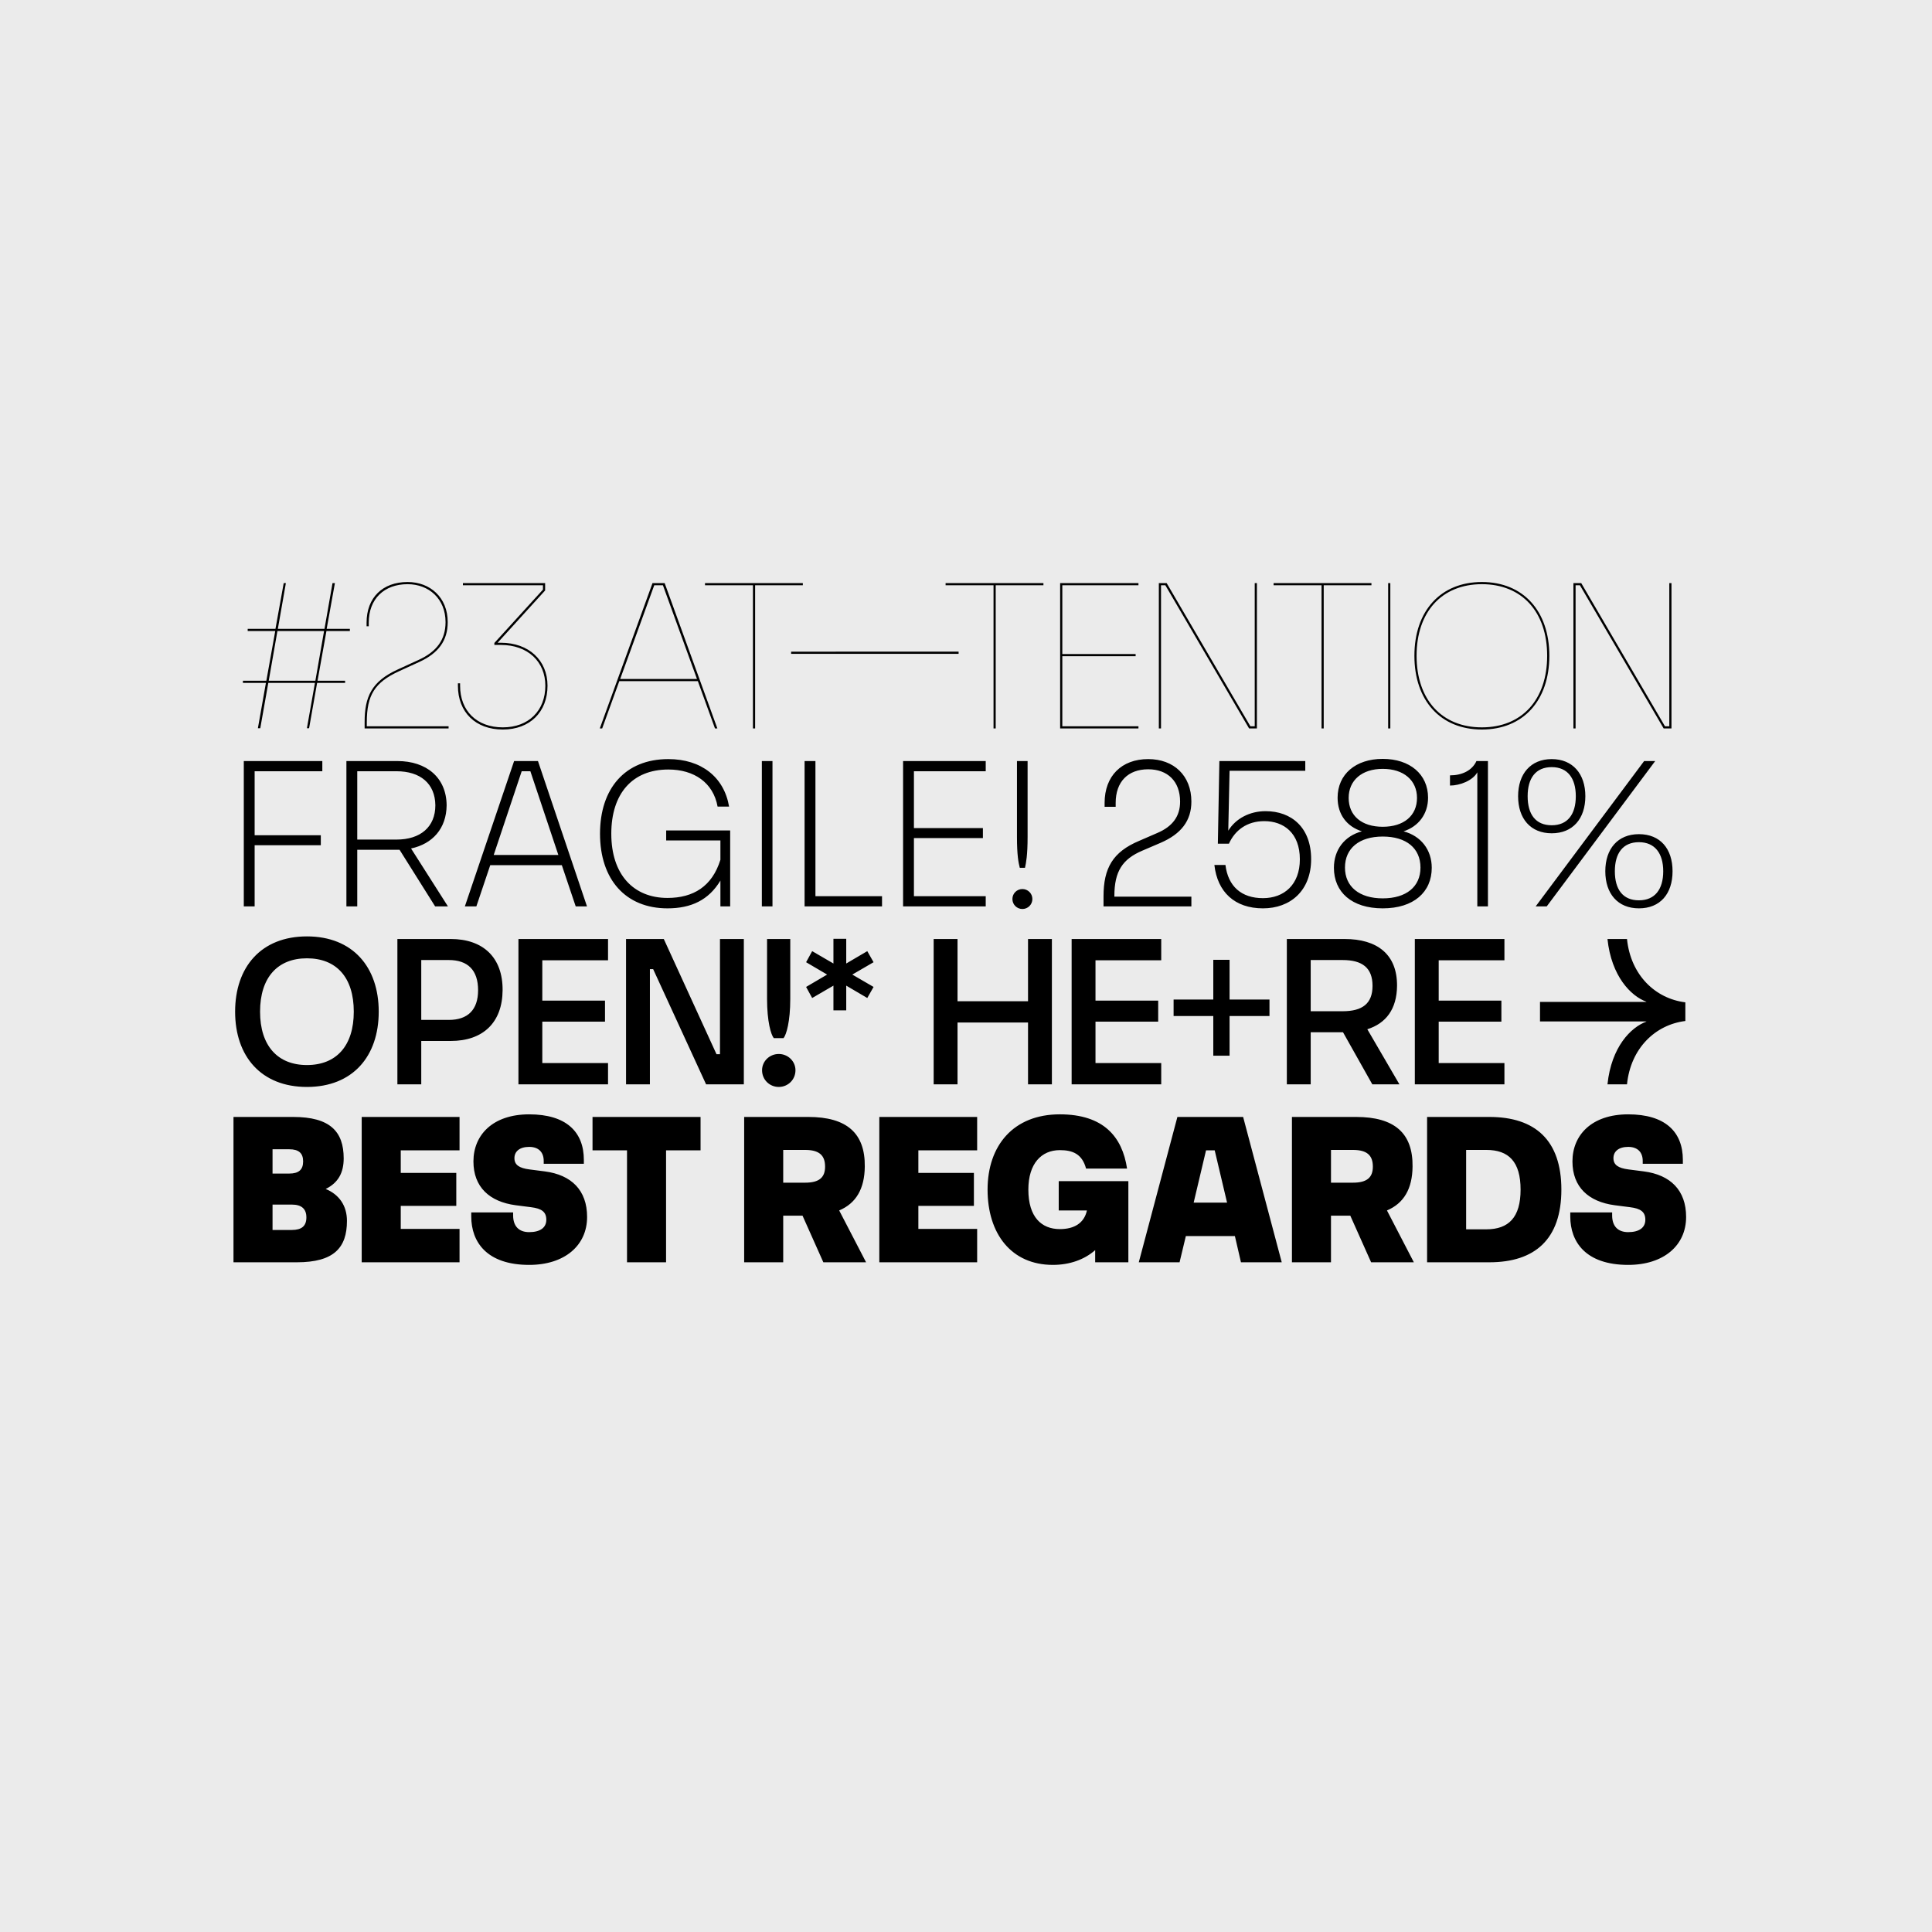
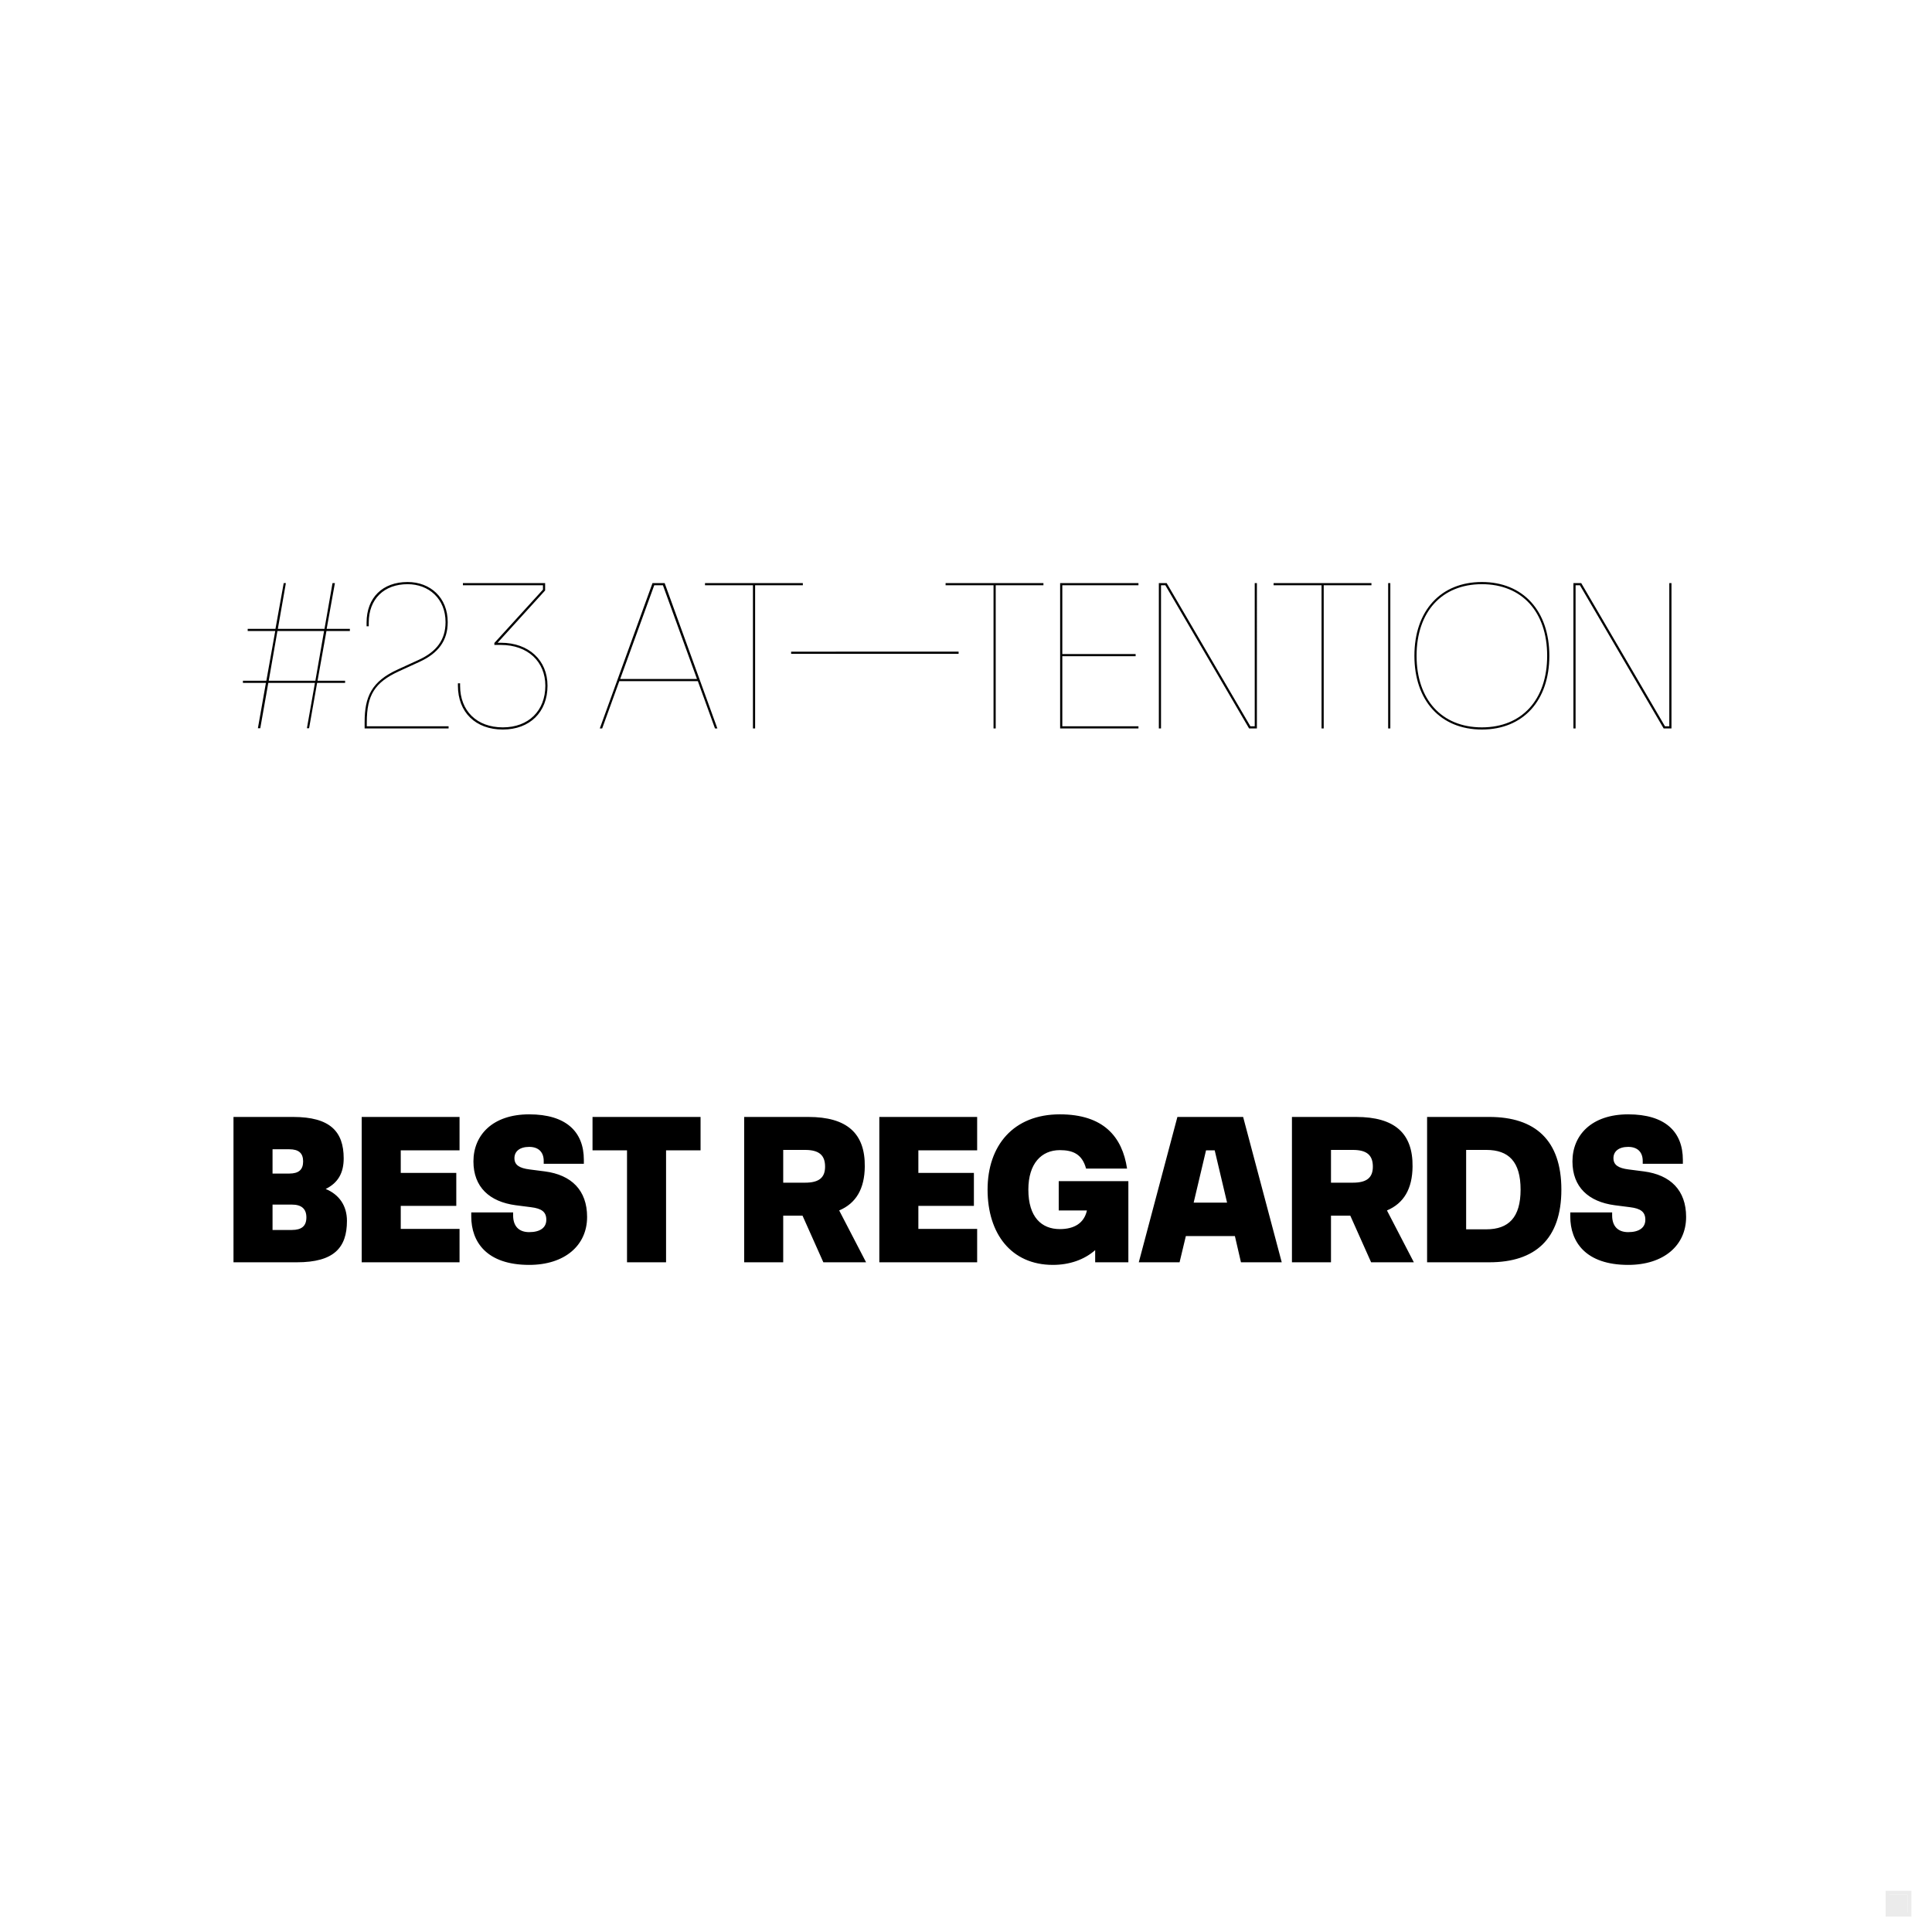
<svg xmlns="http://www.w3.org/2000/svg" xmlns:xlink="http://www.w3.org/1999/xlink" version="1.1" id="Ebene_1" x="0px" y="0px" width="1500px" height="1500px" viewBox="0 0 1500 1500" style="enable-background:new 0 0 1500 1500;" xml:space="preserve">
-   <rect style="fill:#EBEBEB;" width="1500" height="1500" />
  <rect x="1467" y="1471" style="fill:#EBEBEB;" width="14" height="14" />
  <path style="fill:#EBEBEB;" d="M1467,1471h14v14h-14V1471z M1484,1468h-20v1.5h1.5h-1.5v18.5h20V1468" />
  <g>
    <defs>
      <rect id="SVGID_1_" width="1500" height="1500" />
    </defs>
    <clipPath id="SVGID_2_">
      <use xlink:href="#SVGID_1_" style="overflow:visible;" />
    </clipPath>
    <path style="clip-path:url(#SVGID_2_);" d="M1223.283,565.563V454.401h3.368l65.013,111.162h6.063V452.717h-1.685v111.161h-3.369   l-65.012-111.161h-6.063v112.846H1223.283z M1150.52,564.721c-31.159,0-50.697-21.559-50.697-55.581s19.538-55.581,50.697-55.581   c31.158,0,50.695,21.559,50.695,55.581S1181.678,564.721,1150.52,564.721 M1150.52,566.405c32.001,0,52.38-22.401,52.38-57.265   c0-34.864-20.379-57.265-52.38-57.265s-52.381,22.401-52.381,57.265C1098.139,544.004,1118.519,566.405,1150.52,566.405    M1079.442,452.717h-1.685v112.846h1.685V452.717z M1027.733,565.563V454.401h37.054v-1.684h-75.961v1.684h37.222v111.162H1027.733   z M901.409,565.563V454.401h3.369l65.012,111.162h6.064V452.717h-1.686v111.161h-3.368l-65.013-111.161h-6.062v112.846H901.409z    M883.891,565.563v-1.685h-59.117v-54.401h56.928v-1.685h-56.928v-53.391h59.117v-1.684h-60.803v112.846H883.891z M773.063,565.563   V454.401h37.054v-1.684h-75.96v1.684h37.222v111.162H773.063z M614.231,507.624h130.025v-1.684H614.231V507.624z M586.271,565.563   V454.401h37.053v-1.684h-75.96v1.684h37.222v111.162H586.271z M507.951,454.401h6.737l26.443,72.76h-59.623L507.951,454.401z    M556.963,565.563l-40.928-112.846h-9.432l-40.927,112.846h1.852l13.306-36.717h60.97l13.306,36.717H556.963z M386.345,499.034   l36.885-40.591v-5.726h-63.833v1.684h62.149v3.369l-37.727,41.433v1.516h5.052c20.885,0,34.528,12.968,34.528,31.664   c0,19.369-12.969,32.338-33.012,32.338c-20.211,0-33.18-12.801-33.18-32.338v-1.853h-1.684v1.853   c0,20.548,13.643,34.022,34.864,34.022c21.054,0,34.696-13.643,34.696-34.022c0-19.706-14.485-33.349-36.212-33.349H386.345z    M284.781,560.678c0-21.053,6.232-30.822,24.759-39.411l16.169-7.411c14.653-6.737,21.895-16.506,21.895-30.822   c0-19.201-13.643-31.159-31.159-31.159c-19.369,0-31.833,12.127-31.833,31.496v2.863h1.685v-2.863   c0-18.359,11.958-29.812,30.148-29.812c16.506,0,29.475,11.285,29.475,29.475c0,13.642-6.906,22.906-20.885,29.306l-16.169,7.411   c-20.38,9.263-25.769,21.221-25.769,40.927v4.885h65.181v-1.685h-63.497V560.678z M208.648,528.509l6.738-38.57h36.211   l-6.737,38.57H208.648z M271.64,488.255h-18.022l6.401-35.538h-1.854l-6.232,35.538h-36.212l6.232-35.538h-1.684l-6.4,35.538   h-21.559v1.684h21.39l-6.905,38.57h-18.19v1.684h17.853l-6.232,35.201h1.853l6.232-35.201h36.211l-6.231,35.201h1.684l6.232-35.201   h21.727v-1.684h-21.391l6.906-38.57h18.19V488.255z" />
-     <path style="clip-path:url(#SVGID_2_);" d="M1272.46,699.006c-12.463,0-18.694-8.421-18.694-22.569   c0-13.979,6.231-22.569,18.694-22.569c12.296,0,18.864,8.59,18.864,22.569C1291.324,690.585,1284.756,699.006,1272.46,699.006    M1272.46,705.238c16.507,0,26.107-11.285,26.107-28.801s-9.601-28.801-26.107-28.801c-16.337,0-26.105,11.285-26.105,28.801   S1256.123,705.238,1272.46,705.238 M1204.753,640.73c-12.464,0-18.694-8.421-18.694-22.569c0-13.979,6.23-22.569,18.694-22.569   c12.295,0,18.695,8.59,18.695,22.569C1223.448,632.309,1217.048,640.73,1204.753,640.73 M1192.289,703.722h8.59l84.213-112.846   h-8.589L1192.289,703.722z M1204.753,646.962c16.337,0,26.106-11.284,26.106-28.801c0-17.348-9.77-28.801-26.106-28.801   s-26.105,11.453-26.105,28.801C1178.647,635.678,1188.416,646.962,1204.753,646.962 M1155.234,703.722V590.876h-8.927   c-3.368,7.411-11.285,11.116-20.548,11.116v7.916c7.747,0,17.685-3.873,21.222-10.274v104.088H1155.234z M1073.543,697.49   c-18.189,0-29.306-9.095-29.306-23.916c0-14.99,11.116-24.085,29.306-24.085c18.358,0,29.307,9.095,29.307,24.085   C1102.85,688.395,1091.901,697.49,1073.543,697.49 M1073.543,641.909c-16.337,0-26.442-8.589-26.442-22.4   c0-13.643,10.273-22.569,26.442-22.569c16.337,0,26.611,8.926,26.611,22.569C1100.154,633.32,1089.88,641.909,1073.543,641.909    M1073.543,705.238c24.085,0,38.064-12.632,38.064-31.496c0-13.979-8.421-24.759-21.896-28.296   c11.453-3.705,19.032-13.305,19.032-26.106c0-18.19-14.148-30.148-35.201-30.148s-35.033,11.958-35.033,30.148   c0,13.138,7.243,22.401,18.864,26.106c-13.474,3.537-21.727,14.317-21.727,28.296   C1035.647,692.606,1049.458,705.238,1073.543,705.238 M980.57,705.238c21.222,0,37.391-13.643,37.391-38.233   c0-24.59-15.326-37.222-35.37-37.222c-12.126,0-23.073,5.558-28.969,15.158l1.01-46.486h58.781v-7.579h-66.697l-1.179,64.171h8.59   c4.717-10.443,13.98-17.517,27.454-17.517c15.158,0,27.622,9.264,27.622,29.643c0,19.706-12.296,30.149-28.633,30.149   c-16.843,0-27.117-9.264-29.138-25.769h-8.589C945.201,692.606,958.676,705.238,980.57,705.238 M865.195,695.638   c0-19.033,6.232-28.633,21.727-35.202l14.148-6.063c16-6.905,23.916-17.18,23.916-32.001c0-20.211-13.642-33.012-33.517-33.012   c-20.717,0-33.854,13.138-33.854,34.023v3.031h8.59v-3.031c0-16.506,9.601-26.107,25.264-26.107   c14.989,0,24.759,9.264,24.759,25.096c0,11.453-5.896,19.369-17.854,24.422l-13.979,6.063c-20.38,8.59-27.622,21.054-27.622,43.117   v7.748h68.212v-7.579h-59.791V695.638z M793.783,705.743c4.211,0,7.748-3.368,7.748-7.748c0-4.379-3.537-7.747-7.748-7.747   s-7.748,3.368-7.748,7.747C786.035,702.375,789.572,705.743,793.783,705.743 M795.805,673.742c0.842-3.874,2.021-9.6,2.021-24.085   v-58.781h-8.253v58.781c0,14.485,1.179,20.211,2.19,24.085H795.805z M765.317,703.722v-7.916h-55.749v-45.138h53.56v-7.748h-53.56   v-44.128h55.749v-7.916h-64.17v112.846H765.317z M684.807,703.722v-7.916H633.1v-104.93h-8.421v112.846H684.807z M599.752,590.876   h-8.253v112.846h8.253V590.876z M517.219,652.52h42.106v14.99c-6.4,20.717-21.053,29.643-41.096,29.643   c-26.443,0-43.622-18.19-43.622-49.854c0-31.159,16.337-49.854,44.296-49.854c19.874,0,34.864,10.105,38.233,28.801h8.926   c-3.874-22.906-21.558-36.886-47.159-36.886c-33.854,0-53.055,23.075-53.055,57.939c0,35.538,19.875,57.939,52.381,57.939   c18.359,0,32.001-6.4,41.096-21.559v20.043h7.579v-58.949h-49.685V652.52z M405.043,598.792h6.737l21.727,65.013h-50.192   L405.043,598.792z M455.739,703.722l-38.065-112.846h-18.526l-38.233,112.846h8.926l10.78-32.001h55.58l10.78,32.001H455.739z    M277.372,651.847v-53.055h30.485c18.527,0,29.98,9.601,30.149,26.443c0,16.843-11.622,26.612-30.149,26.612H277.372z    M319.142,658.752c16.674-3.537,27.453-15.495,27.622-33.517c-0.169-21.558-15.664-34.359-38.233-34.359h-39.58v112.846h8.421   v-43.959h31.159h1.684l27.622,43.959h9.937L319.142,658.752z M197.702,703.722v-47.496h51.37v-7.748h-51.37v-49.686h52.549v-7.916   h-60.97v112.846H197.702z" />
-     <path style="clip-path:url(#SVGID_2_);" d="M1248.038,729.035c3.032,28.969,18.19,44.296,30.148,48.675v0.169h-82.529v15.158   h82.529v0.169c-11.958,4.379-27.116,19.537-30.148,48.675h15.158c2.864-28.127,22.064-46.316,45.308-49.181v-14.484   c-23.243-2.863-42.443-21.054-45.308-49.181H1248.038z M1168.034,841.881v-16.506h-51.032v-32.169h48.675v-16.338h-48.675v-31.327   h51.032v-16.506h-69.56v112.846H1168.034z M1042.386,745.372c15.327,0,23.243,6.064,23.243,20.043   c0,13.812-7.916,19.706-23.243,19.706h-24.759v-39.749H1042.386z M1061.586,799.102c14.484-4.549,22.905-15.664,23.074-33.687   c0.168-24.422-15.326-36.38-40.759-36.38H999.1v112.846h18.527v-40.422h25.096l22.736,40.422h21.055L1061.586,799.102z    M954.632,745.204H942v30.822h-30.822v12.801H942v30.822h12.632v-30.822h30.99v-12.801h-30.99V745.204z M901.573,841.881v-16.506   H850.54v-32.169h48.676v-16.338H850.54v-31.327h51.033v-16.506h-69.56v112.846H901.573z M724.893,841.881h18.527v-48.002h54.739   v48.002h18.527V729.035h-18.527v48.339h-54.739v-48.339h-18.527V841.881z M673.352,738.467l-16.338,9.6v-19.2h-9.937v19.2   l-16.506-9.6l-4.715,8.59l16.337,9.6l-16.337,9.6l4.715,8.59l16.506-9.6v19.2h9.937v-19.2l16.338,9.6l4.884-8.59l-16.506-9.6   l16.506-9.6L673.352,738.467z M604.633,843.902c7.074,0,12.969-5.559,12.969-12.969c0-7.074-5.895-12.633-12.969-12.633   c-7.074,0-12.969,5.559-12.969,12.633C591.665,838.344,597.56,843.902,604.633,843.902 M608.338,806.006   c2.19-2.694,5.222-12.8,5.222-30.484v-46.486h-18.022v46.486c0,17.685,3.032,27.79,5.221,30.484H608.338z M504.584,841.881v-89.435   h2.527l41.096,89.435h29.306V729.035h-18.527v89.435h-2.695l-40.927-89.435h-29.306v112.846H504.584z M472.077,841.881v-16.506   h-51.033v-32.169h48.675v-16.338h-48.675v-31.327h51.033v-16.506h-69.56v112.846H472.077z M327.06,745.372h21.391   c14.653,0,22.737,7.748,22.737,23.412c0,15.327-8.084,23.074-22.737,23.074H327.06V745.372z M327.06,841.881v-33.685h22.906   c25.096,0,40.086-14.317,40.254-39.412c0.169-25.433-15.158-39.749-40.254-39.749h-41.432v112.846H327.06z M238.294,826.891   c-22.738,0-36.38-14.989-36.38-41.433c0-26.611,13.642-41.433,36.38-41.433c22.906,0,36.38,14.821,36.38,41.433   C274.674,811.901,261.201,826.891,238.294,826.891 M238.294,843.902c35.538,0,55.749-23.748,55.749-58.444   c0-34.696-20.211-58.444-55.749-58.444s-55.749,23.748-55.749,58.444C182.545,820.154,202.756,843.902,238.294,843.902" />
    <path style="clip-path:url(#SVGID_2_);" d="M1264.123,982.061c27.453,0,44.971-14.989,44.971-37.222   c0-20.717-12.127-32.675-32.844-35.37l-11.789-1.516c-8.086-1.01-11.79-3.536-11.79-8.758s4.042-8.758,11.452-8.758   c7.242,0,11.284,4.041,11.284,10.947v2.189h31.159v-3.031c0-21.896-13.811-35.37-42.443-35.37   c-28.464,0-43.285,16.169-43.285,36.549c0,19.874,12.464,31.327,32.843,34.022l11.79,1.516c8.422,1.01,11.959,3.705,11.959,9.769   s-4.716,9.601-13.307,9.601c-8.085,0-12.464-4.716-12.464-12.969v-2.358h-32.506v3.2   C1219.153,964.208,1231.111,982.061,1264.123,982.061 M1138.306,892.795h15.664c17.348,0,26.61,9.095,26.61,30.822   c0,21.559-9.263,30.822-26.61,30.822h-15.664V892.795z M1156.327,980.04c35.538,0,55.918-18.022,55.918-56.423   c0-38.401-20.38-56.423-55.918-56.423h-48.338V980.04H1156.327z M1050.386,892.795c10.948,0,15.495,4.211,15.495,12.969   c0,8.421-4.547,12.463-15.495,12.463h-17.011v-25.432H1050.386z M1076.828,939.786c13.138-5.558,19.706-16.843,19.874-34.022   c0.337-25.938-13.979-38.569-43.791-38.569h-49.854V980.04h30.317v-36.212h14.989l16.169,36.212h33.181L1076.828,939.786z    M936.358,893.132h6.737l9.6,40.591h-25.938L936.358,893.132z M995.139,980.04l-29.98-112.846h-51.032l-29.98,112.846h31.665   l4.884-20.38h38.064l4.716,20.38H995.139z M821.992,939.786h21.896c-2.189,9.937-9.938,14.485-21.053,14.485   c-14.148,0-24.423-9.265-24.423-30.654c0-20.379,10.274-30.653,24.423-30.653c10.105,0,17.348,3.031,20.38,14.316h31.832   c-3.705-24.759-18.358-42.107-52.212-42.107c-36.043,0-56.087,24.254-56.087,58.444s18.359,58.443,50.696,58.443   c12.97,0,24.422-4.042,32.845-11.452v9.432h25.769v-62.992h-54.065V939.786z M758.659,980.04v-25.938h-45.644v-17.853h43.117   v-25.601h-43.117v-17.517h45.644v-25.938H682.7V980.04H758.659z M625.096,892.795c10.948,0,15.495,4.211,15.495,12.969   c0,8.421-4.547,12.463-15.495,12.463h-17.011v-25.432H625.096z M651.539,939.786c13.137-5.558,19.706-16.843,19.874-34.022   c0.337-25.938-13.979-38.569-43.791-38.569h-49.854V980.04h30.317v-36.212h14.99l16.169,36.212h33.18L651.539,939.786z    M517.133,980.04v-86.908h26.78v-25.938h-83.877v25.938h26.78v86.908H517.133z M410.853,982.061   c27.453,0,44.97-14.989,44.97-37.222c0-20.717-12.127-32.675-32.844-35.37l-11.789-1.516c-8.085-1.01-11.79-3.536-11.79-8.758   s4.042-8.758,11.453-8.758c7.242,0,11.284,4.041,11.284,10.947v2.189h31.159v-3.031c0-21.896-13.811-35.37-42.443-35.37   c-28.464,0-43.286,16.169-43.286,36.549c0,19.874,12.464,31.327,32.843,34.022l11.79,1.516c8.421,1.01,11.958,3.705,11.958,9.769   s-4.716,9.601-13.305,9.601c-8.085,0-12.464-4.716-12.464-12.969v-2.358h-32.506v3.2   C365.883,964.208,377.841,982.061,410.853,982.061 M356.786,980.04v-25.938h-45.644v-17.853h43.117v-25.601h-43.117v-17.517h45.644   v-25.938h-75.961V980.04H356.786z M211.6,935.239h14.99c7.579,0,11.285,3.368,11.285,9.937c0,6.737-3.706,9.769-11.285,9.769H211.6   V935.239z M211.6,892.29h12.969c7.411,0,10.779,3.031,10.779,9.432s-3.368,9.433-10.779,9.433H211.6V892.29z M230.463,980.04   c28.801,0,38.907-11.285,38.907-32.169c0-11.622-5.895-20.38-16.506-24.759c9.6-4.716,13.979-12.464,13.979-23.748   c0-20.886-10.611-32.17-39.243-32.17h-46.318V980.04H230.463z" />
  </g>
</svg>